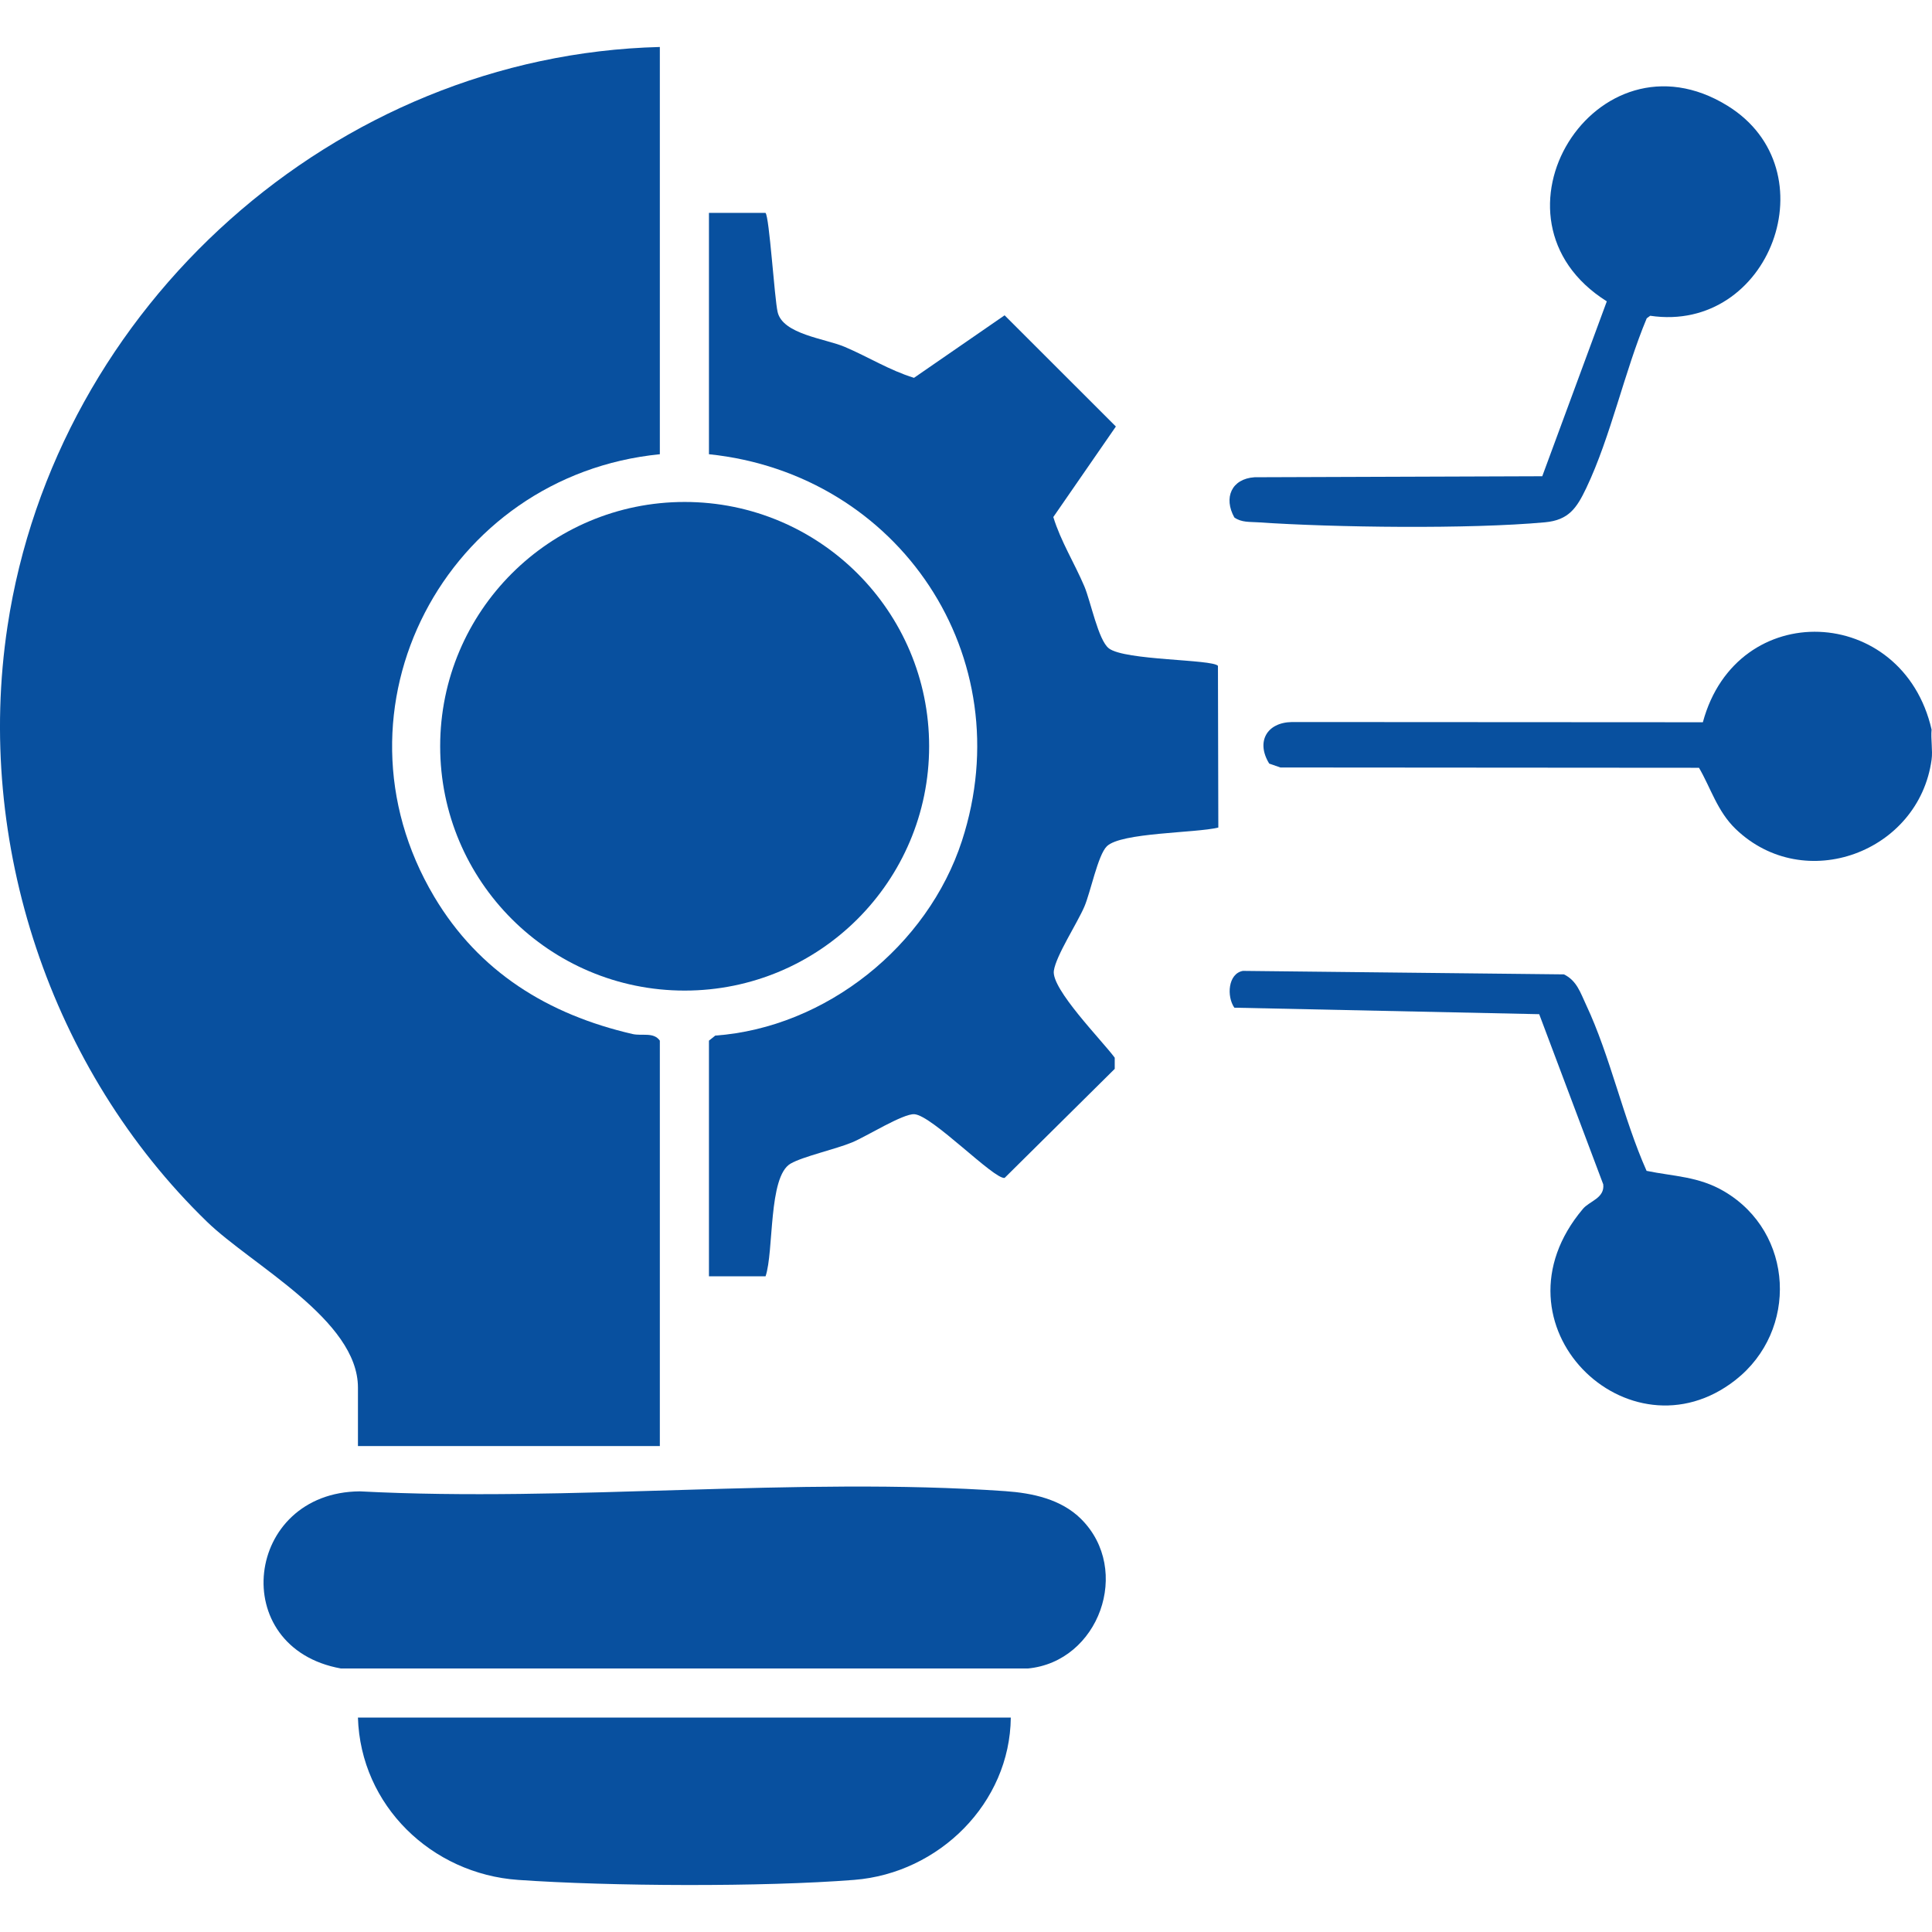
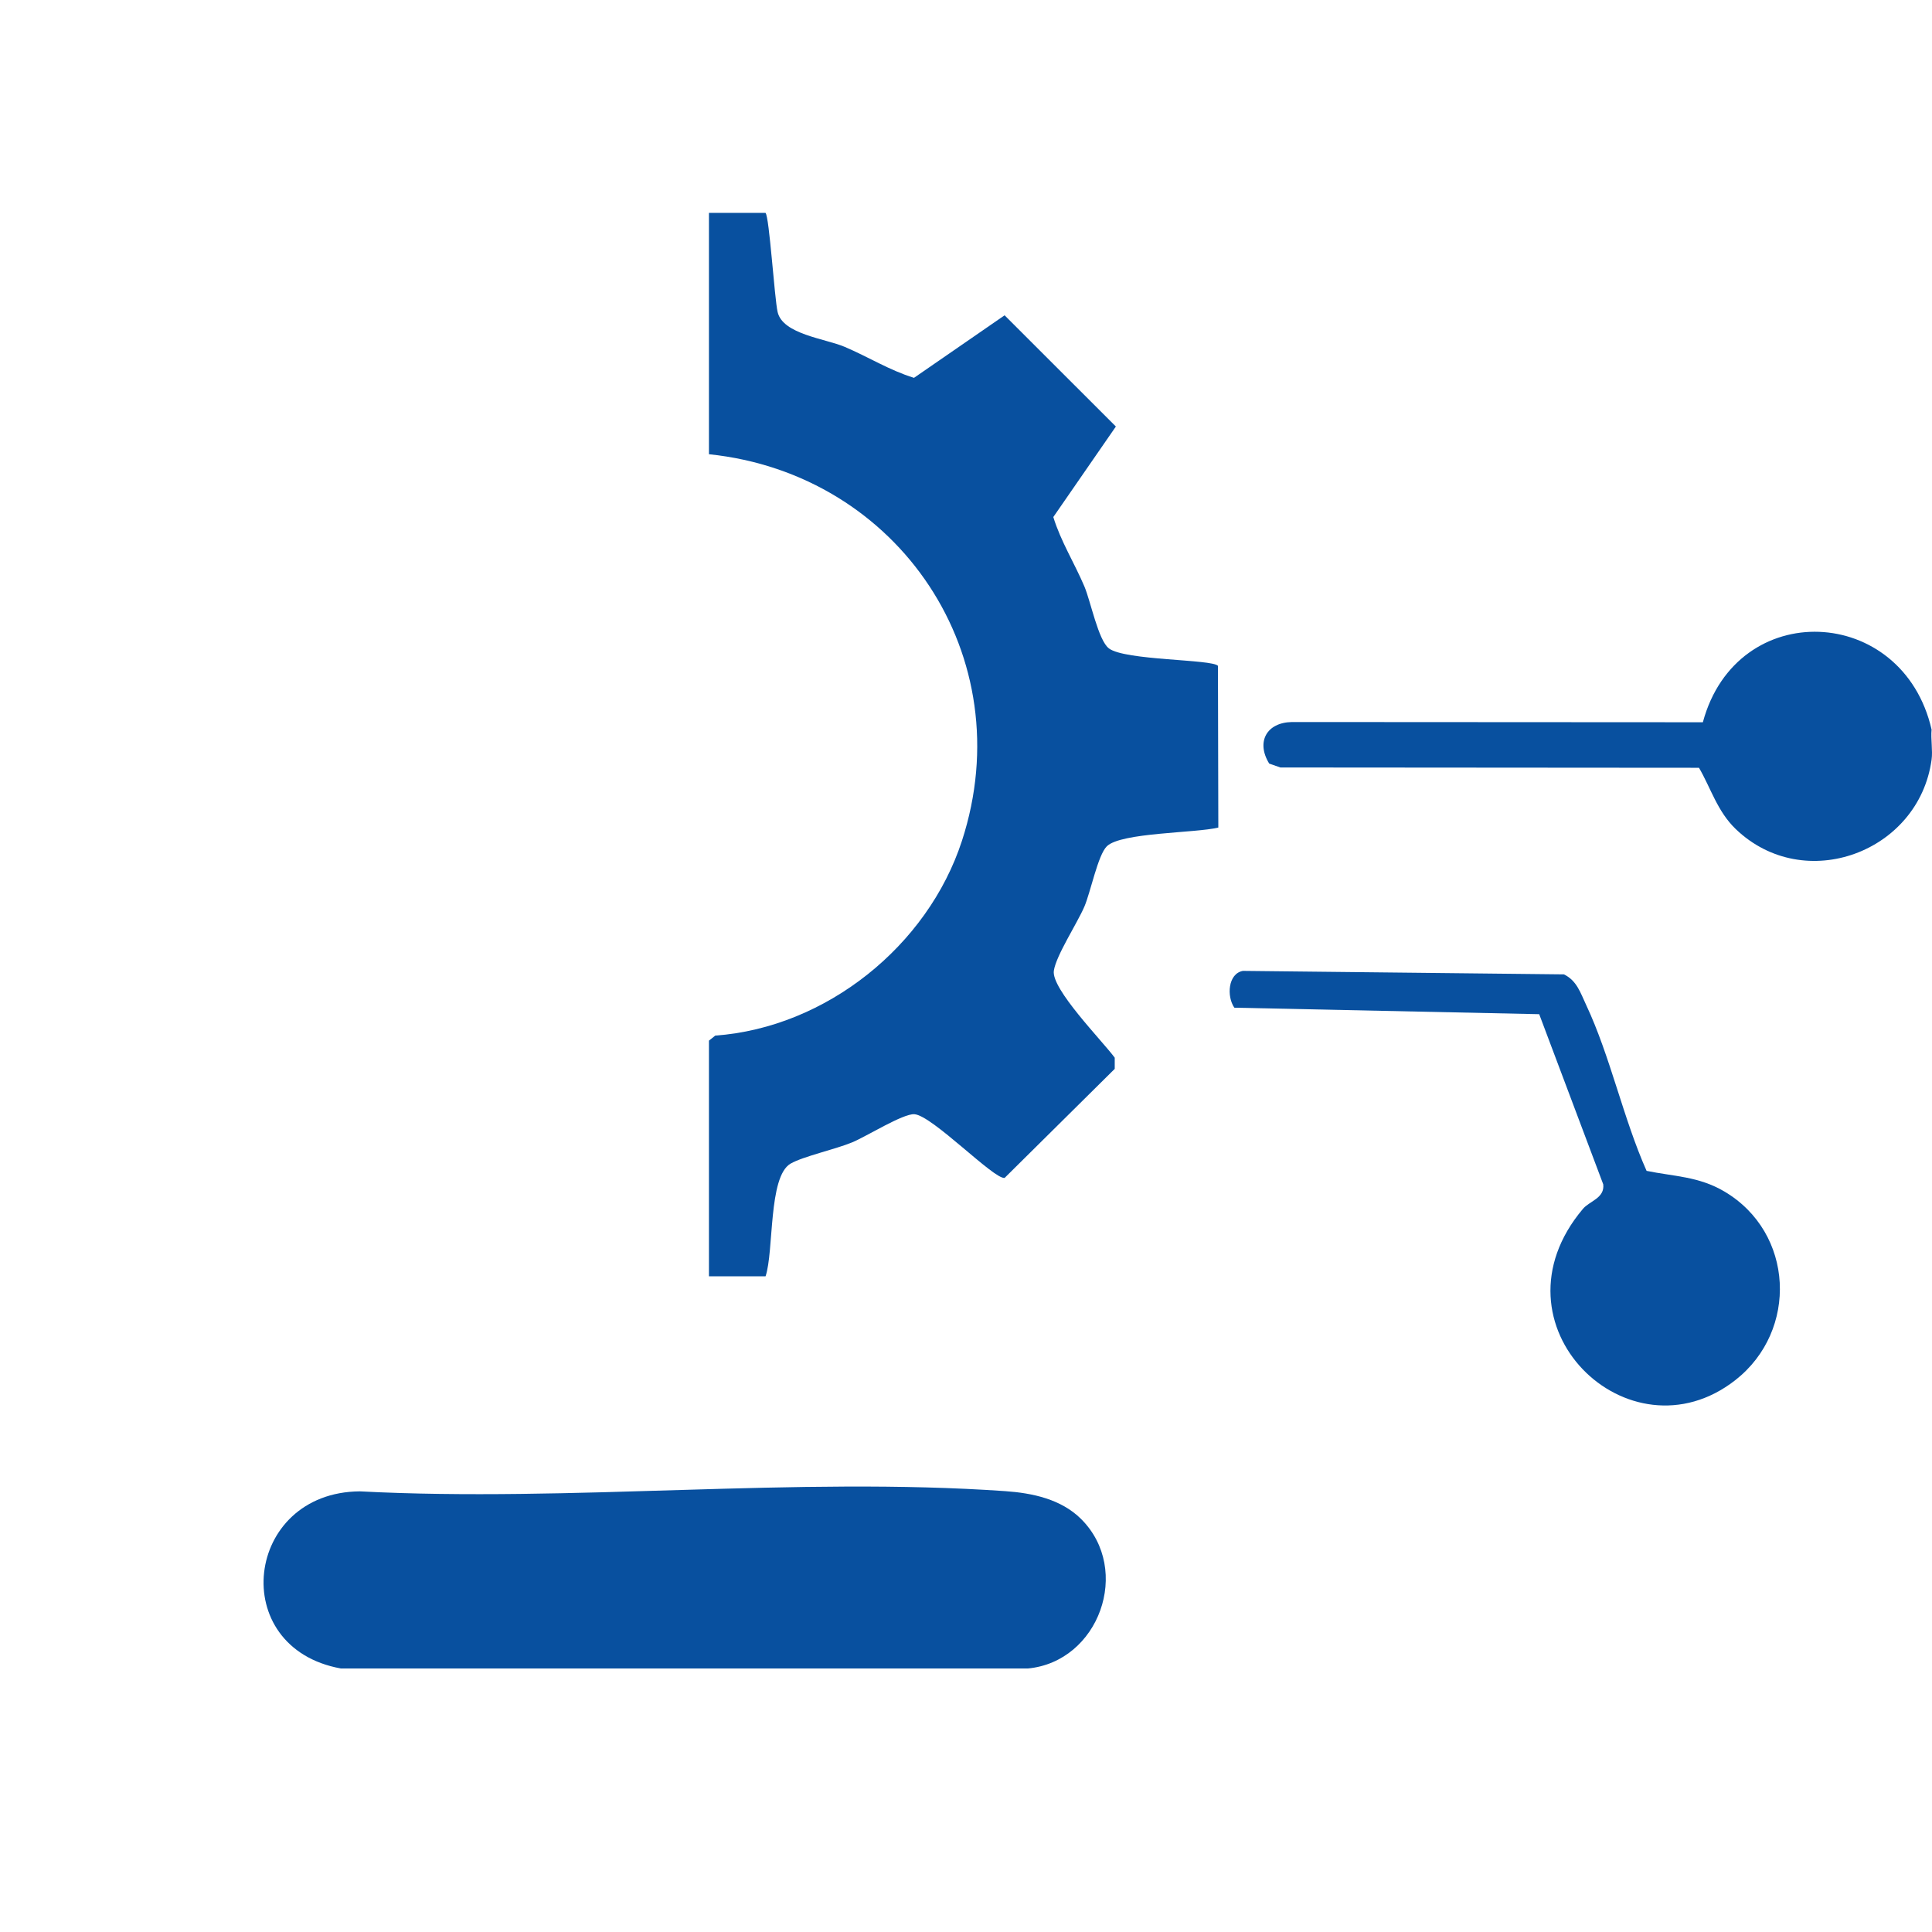
<svg xmlns="http://www.w3.org/2000/svg" id="katman_1" data-name="katman 1" viewBox="0 0 1024 1024">
  <defs>
    <style>      .cls-1 {        fill: #08509f;      }    </style>
  </defs>
  <g id="X5gFeS.tif">
    <g>
      <g>
        <path class="cls-1" d="M573.03,805.13c27.02,26.93,9.45,75.69-28.31,79.21H180.74c-60.86-10.94-51.16-93.45,10-93.89,111.66,5.84,231.36-7.85,342.09-.11,14.39,1.01,29.61,4.23,40.21,14.79Z" />
-         <path class="cls-1" d="M535.74,910.35c-.43,45.31-38.03,82.47-82.93,86.02-48.45,3.83-129.45,3.44-178.18.02-45.95-3.22-83.51-39.48-84.92-86.04h346.03Z" />
      </g>
      <g>
        <path class="cls-1" d="M1023.78,386.68c-.48,5.12.68,11.06,0,15.99-6.74,49.05-67.43,71.65-103.79,36.76-9.78-9.39-13.2-21.71-19.49-32.49l-221.86-.16-5.93-2.06c-7.07-11.45-1.41-21.8,12.05-22.03l217.79.12c17.93-66.5,105.98-62.59,121.23,3.87Z" />
-         <path class="cls-1" d="M349.73,24.9v215.86c-113.4,11.22-178.9,134.72-119.62,234.46,23.76,39.98,60.4,62.49,105.13,72.83,5.06,1.17,11.17-1.18,14.49,3.51v214.87h-160.01v-30.98c0-35.94-56.26-64.85-80.03-87.92C26.71,567.03-13.35,446.61,3.97,331.98,29.62,162.2,177.47,29.29,349.73,24.9Z" />
        <path class="cls-1" d="M405.73,112.85c2.02,1.71,4.75,45.31,6.43,52.54,2.73,11.8,25.2,14.06,35.54,18.45,12.38,5.25,23.84,12.48,36.74,16.42l48.02-33.14,58.98,58.94-33.16,47.98c3.95,12.88,11.18,24.34,16.44,36.71,3.39,7.98,7.4,28.69,13.05,32.93,8.59,6.46,54.75,5.69,57.77,9.22l.2,85.72c-12.11,2.97-51.53,2.56-59.08,9.92-4.75,4.63-8.65,24.42-11.94,32.04-3.84,8.89-15,25.92-16.16,33.95-1.41,9.68,25.56,36.98,32.27,46.07v5.92s-58.35,57.79-58.35,57.79c-5.55.96-38.46-33.18-47.86-33.76-6.02-.37-25.52,11.85-32.92,14.91-8.99,3.72-26.16,7.49-32.7,11.3-11.87,6.92-8.73,46.46-13.24,59.72h-30v-124.92l3.33-2.67c58.7-4.27,112.6-47.49,130.75-103.2,31.8-97.63-33.35-194.5-134.08-204.94v-127.92h30Z" />
-         <path class="cls-1" d="M654.23,274.27c-5.81-10.42-1.55-20.5,10.71-21.32l152.49-.53,34.21-92.7c-69.73-43.82-5.68-146.67,63.96-103.68,54.99,33.94,22.55,120.76-40.96,111.32l-1.84,1.35c-11.83,28.26-19.05,62.71-32.06,90.01-5.06,10.6-9.32,16.96-21.88,18.11-39.91,3.67-111.62,2.77-152.19,0-4.31-.29-8.69.13-12.44-2.56Z" />
-         <ellipse class="cls-1" cx="362.88" cy="395.54" rx="129.58" ry="129.49" />
        <path class="cls-1" d="M654.23,534.11c-4.16-6.01-3.38-18.06,4.52-19.52l170.17,1.85c6.86,3.33,8.77,9.81,11.78,16.21,12.79,27.2,19.67,60.19,32.02,87.93,14.41,2.97,27.52,2.88,41.12,10.87,37.13,21.82,39.42,73.8,5.96,100.02-56.41,44.21-132.59-29.39-80.81-90.75,3.53-4.18,11.57-5.65,10.77-12.97l-33.95-90.21-161.56-3.44Z" />
      </g>
    </g>
  </g>
</svg>